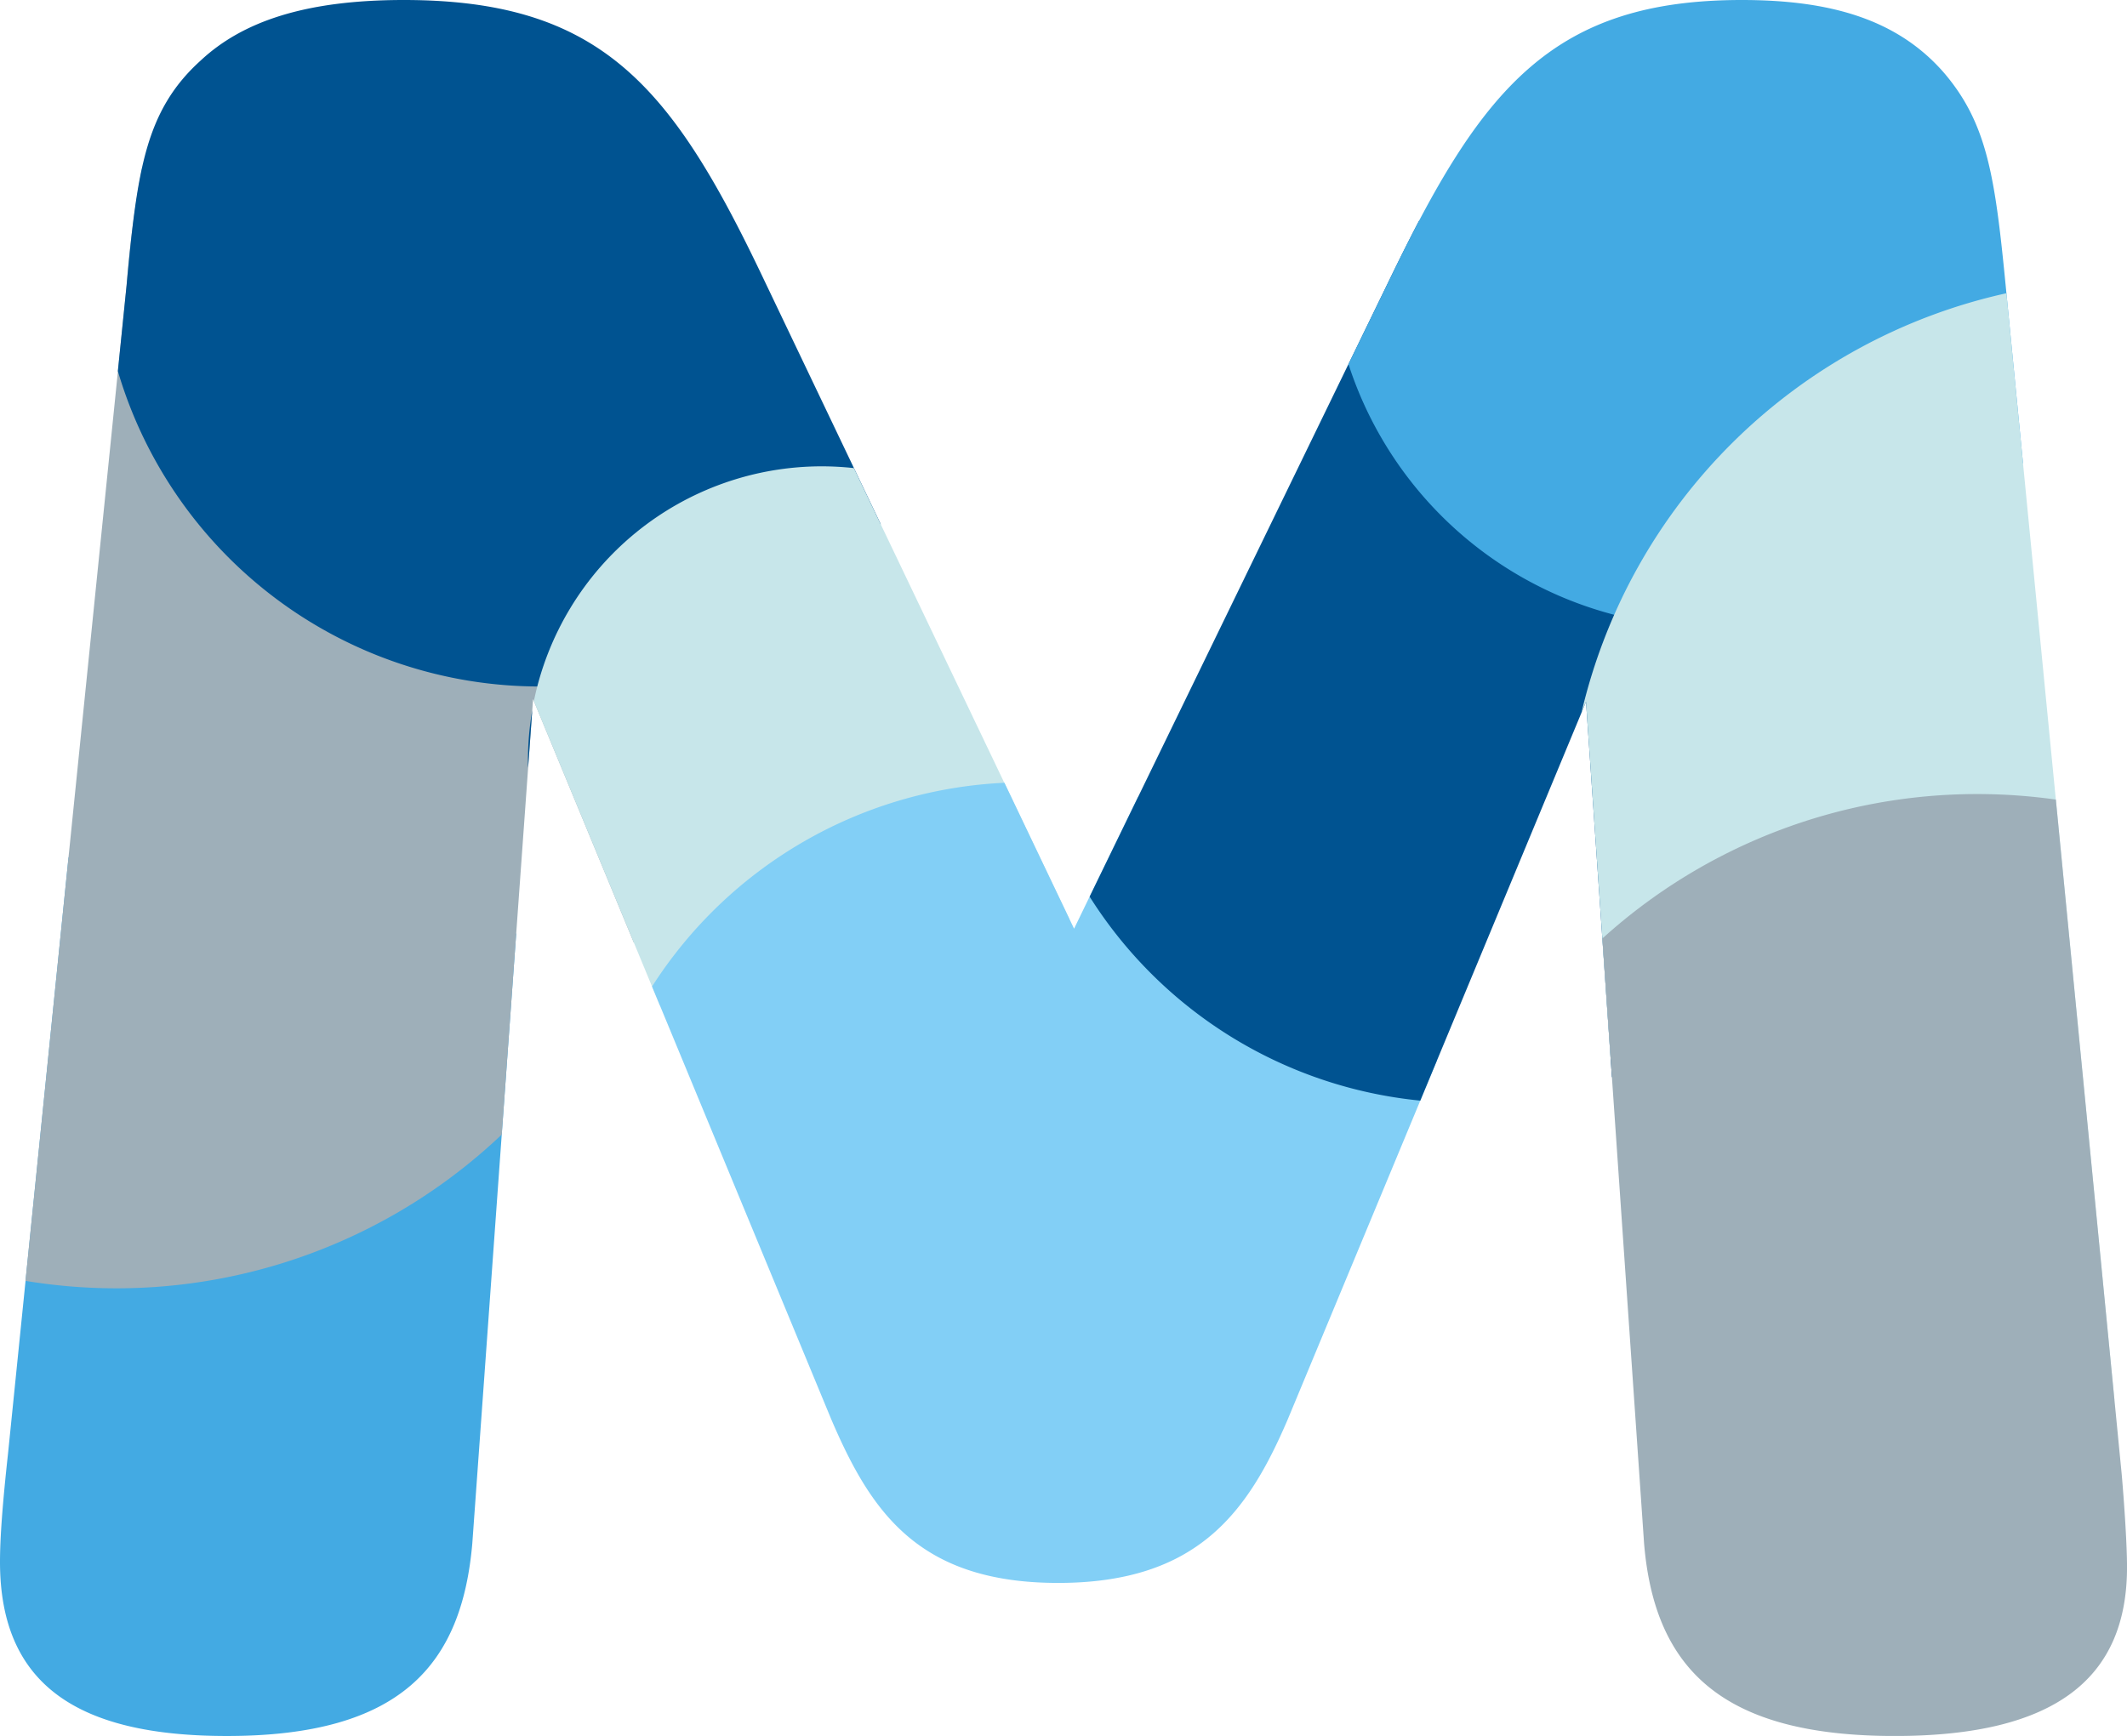
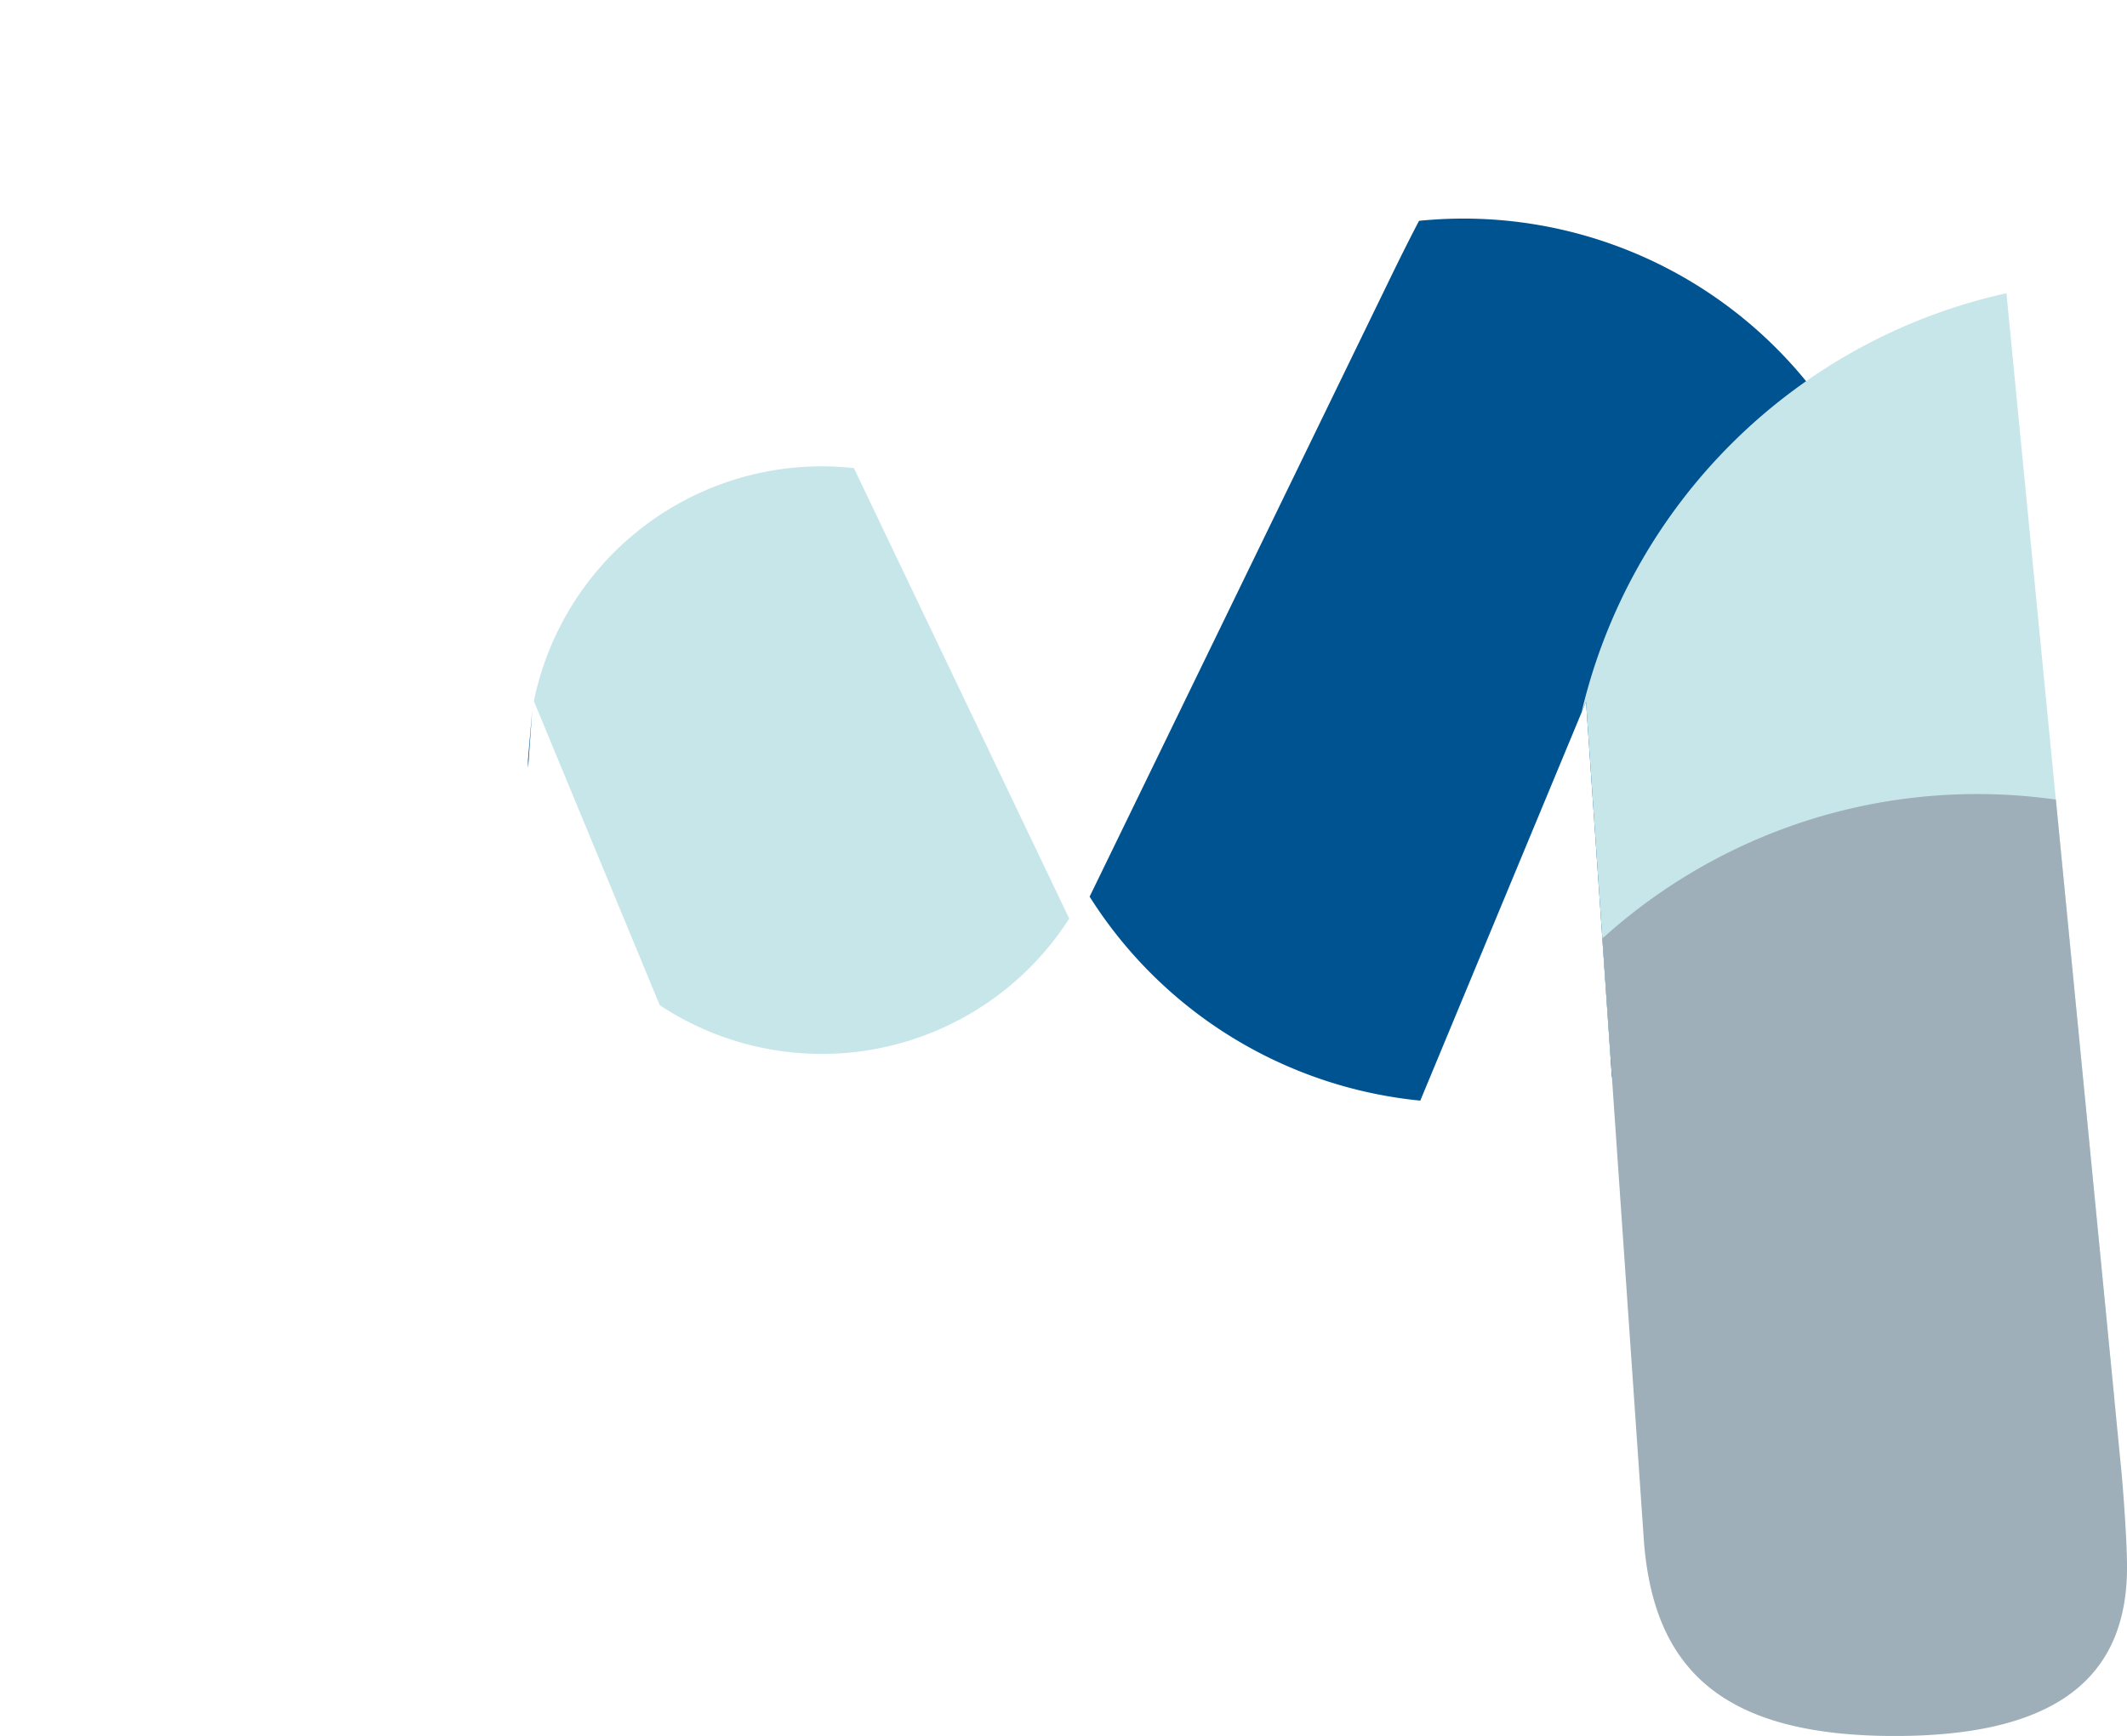
<svg xmlns="http://www.w3.org/2000/svg" width="84.371" height="68.879" viewBox="0 0 84.371 68.879">
  <defs>
    <style>.cls-1{fill:#43aae3}.cls-1,.cls-2,.cls-3,.cls-4,.cls-5{mix-blend-mode:multiply;isolation:isolate}.cls-2{fill:#9eafb9}.cls-3,.cls-6{fill:#005391}.cls-4{fill:#c7e6ea}.cls-5{fill:#82cff6}</style>
  </defs>
  <g id="Group_203" data-name="Group 203" transform="translate(499.427 -186.996)">
    <g id="Group_199" data-name="Group 199" transform="translate(-499.427 186.996)">
      <g id="Group_197" data-name="Group 197">
-         <path id="Path_186" data-name="Path 186" class="cls-1" d="M0 97.233c0 4.92 3.14 6.909 9 6.909 6.909 0 9.317-2.826 9.735-7.642l1.741-24.19a22.252 22.252 0 0 0-17.758-3.03l-2.4 23.66C.1 94.929 0 96.29 0 97.233z" transform="translate(0 -35.262)" />
-         <path id="Path_187" data-name="Path 187" class="cls-2" d="M2.079 57.9a22.194 22.194 0 0 0 18.893-5.806l1.242-17.276 4 9.669a22.157 22.157 0 0 0 1.696-8.517A22.224 22.224 0 0 0 6.7 13.77a39.668 39.668 0 0 0-.606 4.613z" transform="translate(-1.069 -7.078)" />
-         <path id="Path_188" data-name="Path 188" class="cls-3" d="M26.355 27.238A17.4 17.4 0 0 0 39.884 20.8L35.1 10.782C31.536 3.35 28.709 0 20.963 0 17.09 0 14.578.837 12.9 2.408c-2.2 1.989-2.512 4.4-2.931 8.9l-.347 3.416a17.444 17.444 0 0 0 16.733 12.514z" transform="translate(-4.947)" />
        <g id="Group_196" data-name="Group 196" transform="translate(20.942 18.503)">
          <path id="Path_189" data-name="Path 189" class="cls-4" d="M43.577 47.389l4.994 12.065a11.652 11.652 0 0 0 16.241-3.437l-8.541-17.874a11.827 11.827 0 0 0-1.271-.07 11.661 11.661 0 0 0-11.423 9.316z" transform="translate(-43.342 -38.073)" />
-           <path id="Path_190" data-name="Path 190" class="cls-3" d="M43.093 59.962c0 .1 0 .2.007.3l.164-2.281a11.7 11.7 0 0 0-.171 1.981z" transform="translate(-43.093 -48.305)" />
+           <path id="Path_190" data-name="Path 190" class="cls-3" d="M43.093 59.962c0 .1 0 .2.007.3l.164-2.281z" transform="translate(-43.093 -48.305)" />
        </g>
-         <path id="Path_191" data-name="Path 191" class="cls-5" d="M53.222 71.994l7.109 17.175c1.57 3.664 3.454 6.49 9 6.49s7.537-2.826 9.107-6.49l5.912-14.223A17.615 17.615 0 0 0 72.5 64.467L69.962 69.7 67.2 63.911a17.563 17.563 0 0 0-13.978 8.083z" transform="translate(-27.357 -32.852)" />
        <path id="Path_192" data-name="Path 192" class="cls-6" d="M88.937 44.75a17.534 17.534 0 0 0 13.116 8.093l6.574-15.825 1.027 14.894a17.542 17.542 0 0 0-5.888-34.066c-.595 0-1.182.031-1.762.088q-.5.957-1.019 2.021z" transform="translate(-45.715 -9.173)" />
-         <path id="Path_193" data-name="Path 193" class="cls-1" d="M124.412 24.882a15.059 15.059 0 0 0 12.409-6.514l-.689-7.063c-.419-4.292-.733-6.385-2.408-8.374C131.84.733 129.118 0 125.664 0c-7.433 0-10.259 3.454-13.818 10.782l-1.781 3.666a15.084 15.084 0 0 0 14.347 10.434z" transform="translate(-56.576)" />
        <path id="Path_194" data-name="Path 194" class="cls-4" d="M129.082 40.586l.181-.435.974 14.13a22.23 22.23 0 0 0 19.986 13.577l-4.284-43.917a22.249 22.249 0 0 0-16.857 16.645z" transform="translate(-66.351 -12.306)" />
        <path id="Path_195" data-name="Path 195" class="cls-2" d="M130.787 70.562l1.655 24c.418 5.025 3.14 7.642 9.945 7.642 6.385 0 9.212-2.3 9.212-6.7 0-.838-.1-2.408-.209-3.664l-2.614-26.791a22.463 22.463 0 0 0-3.093-.219 22.142 22.142 0 0 0-14.896 5.732z" transform="translate(-67.227 -33.324)" />
      </g>
    </g>
  </g>
</svg>